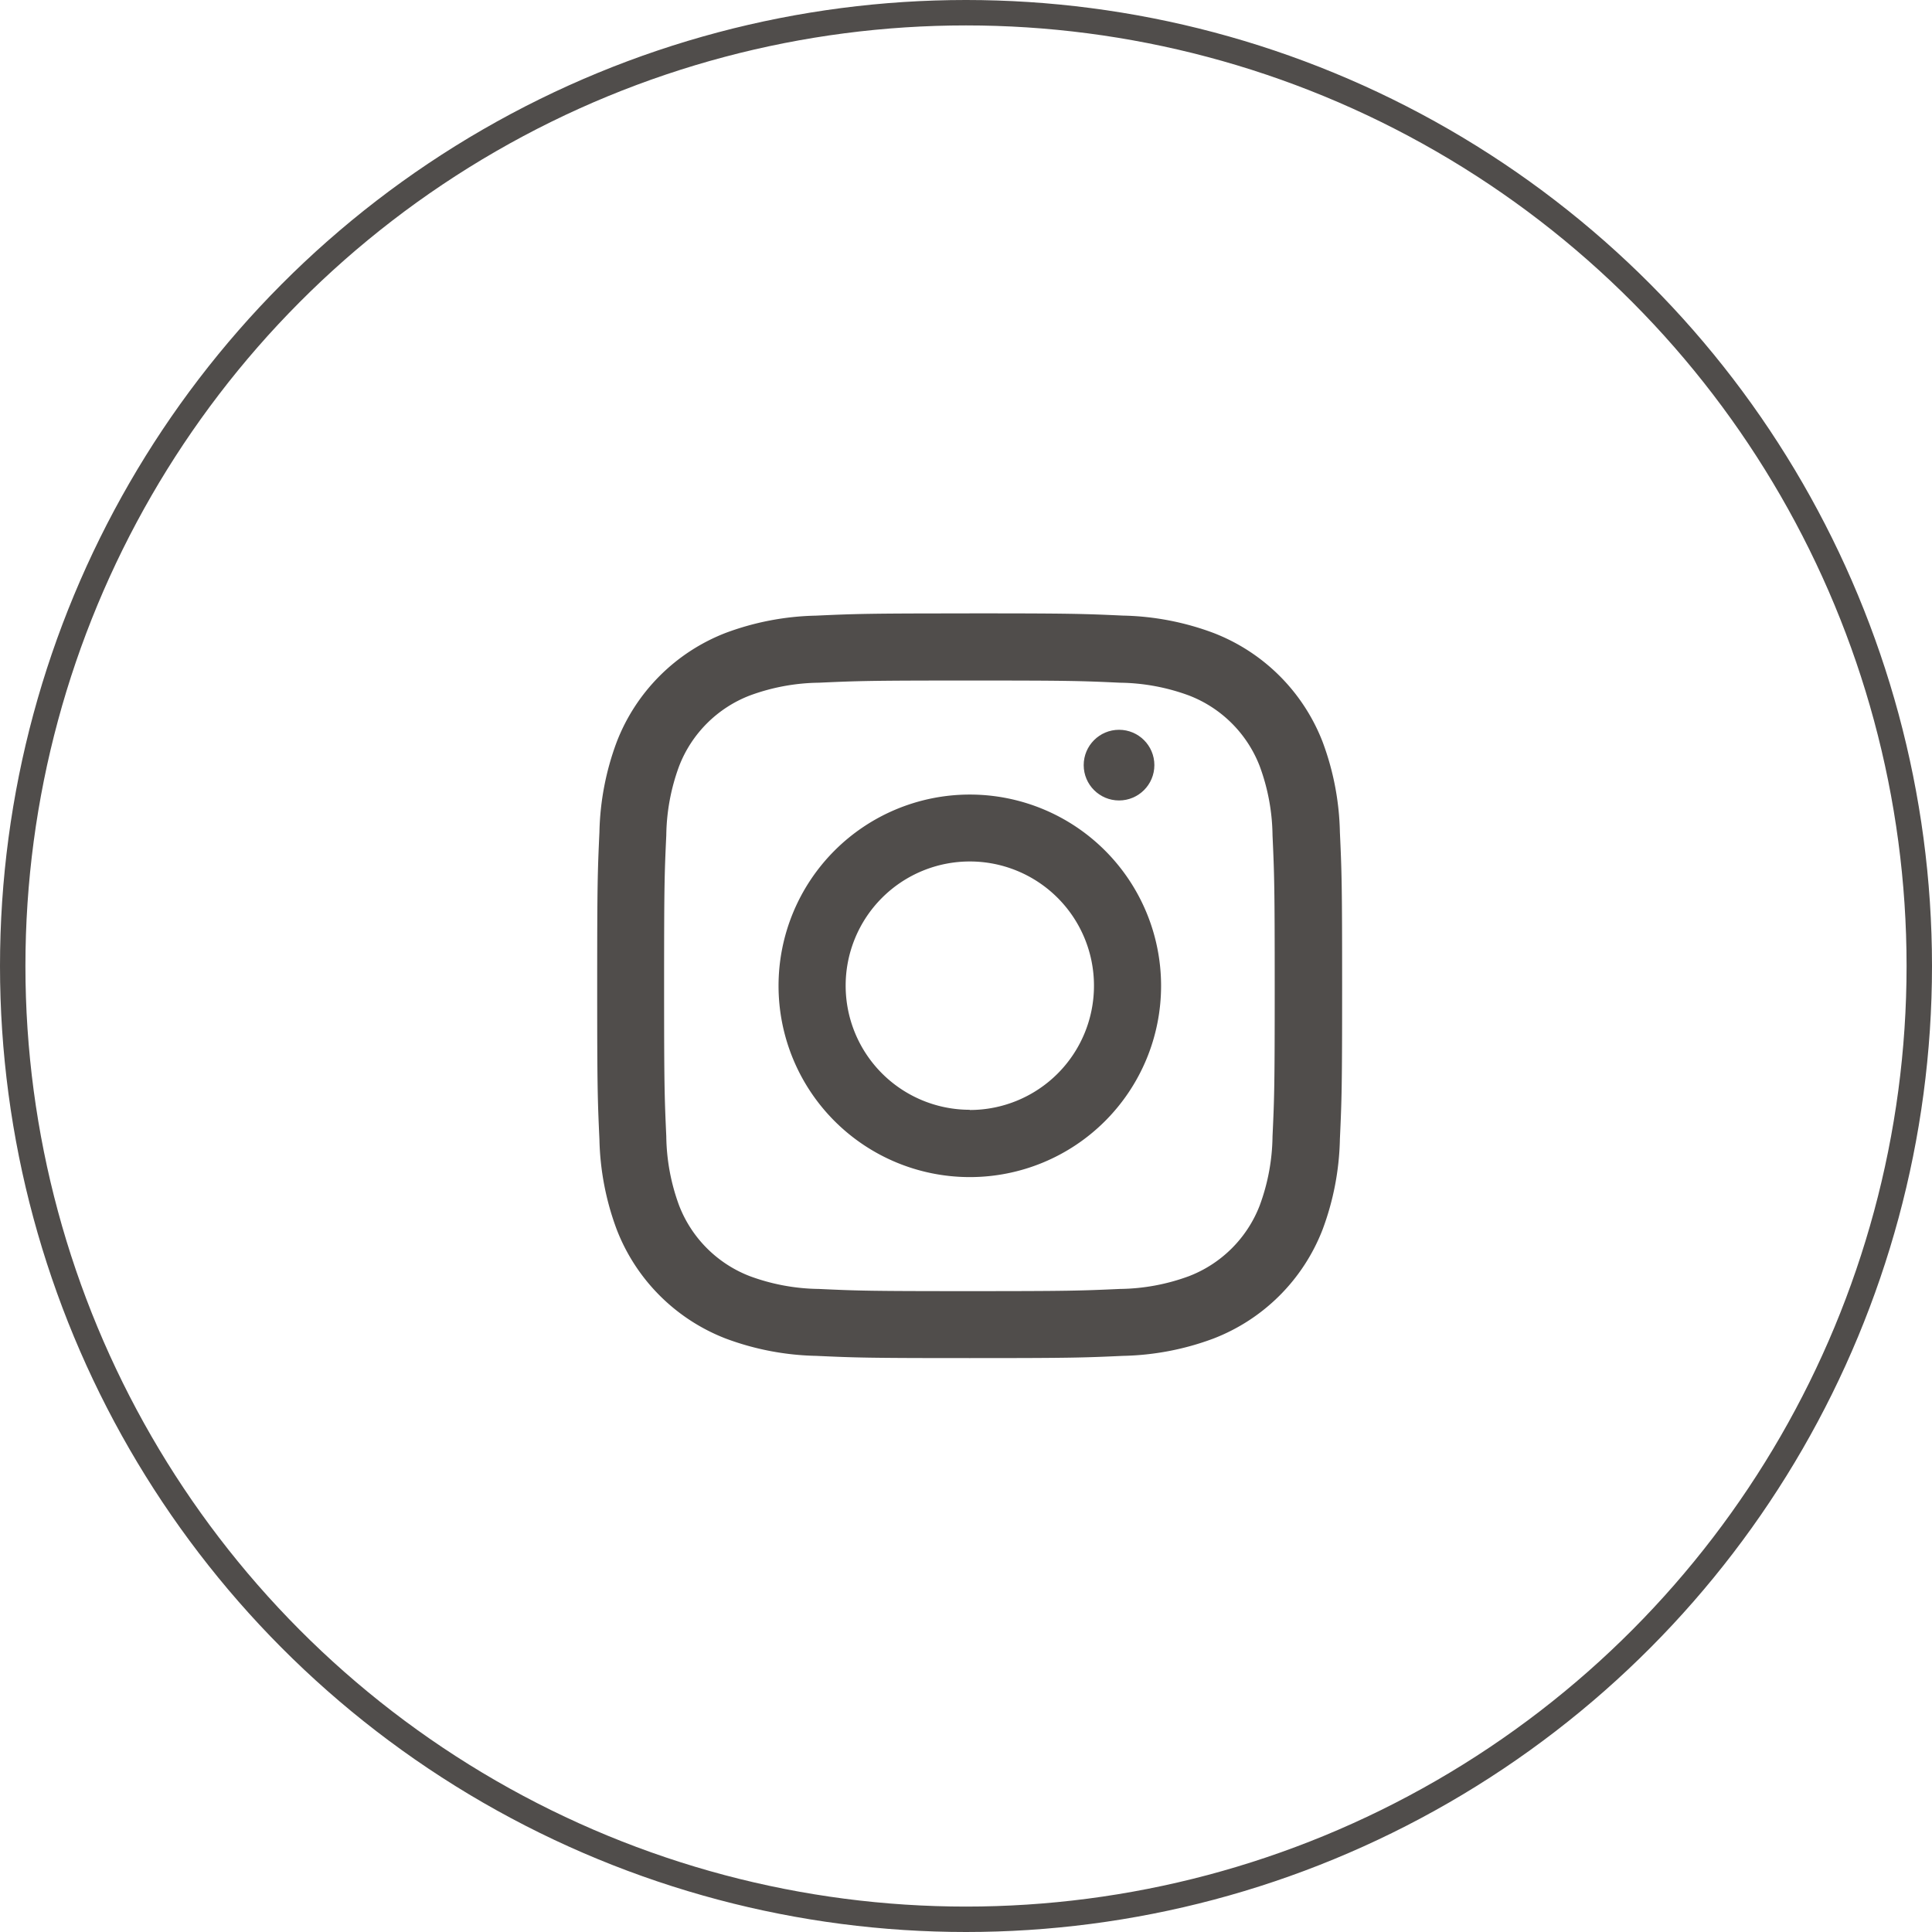
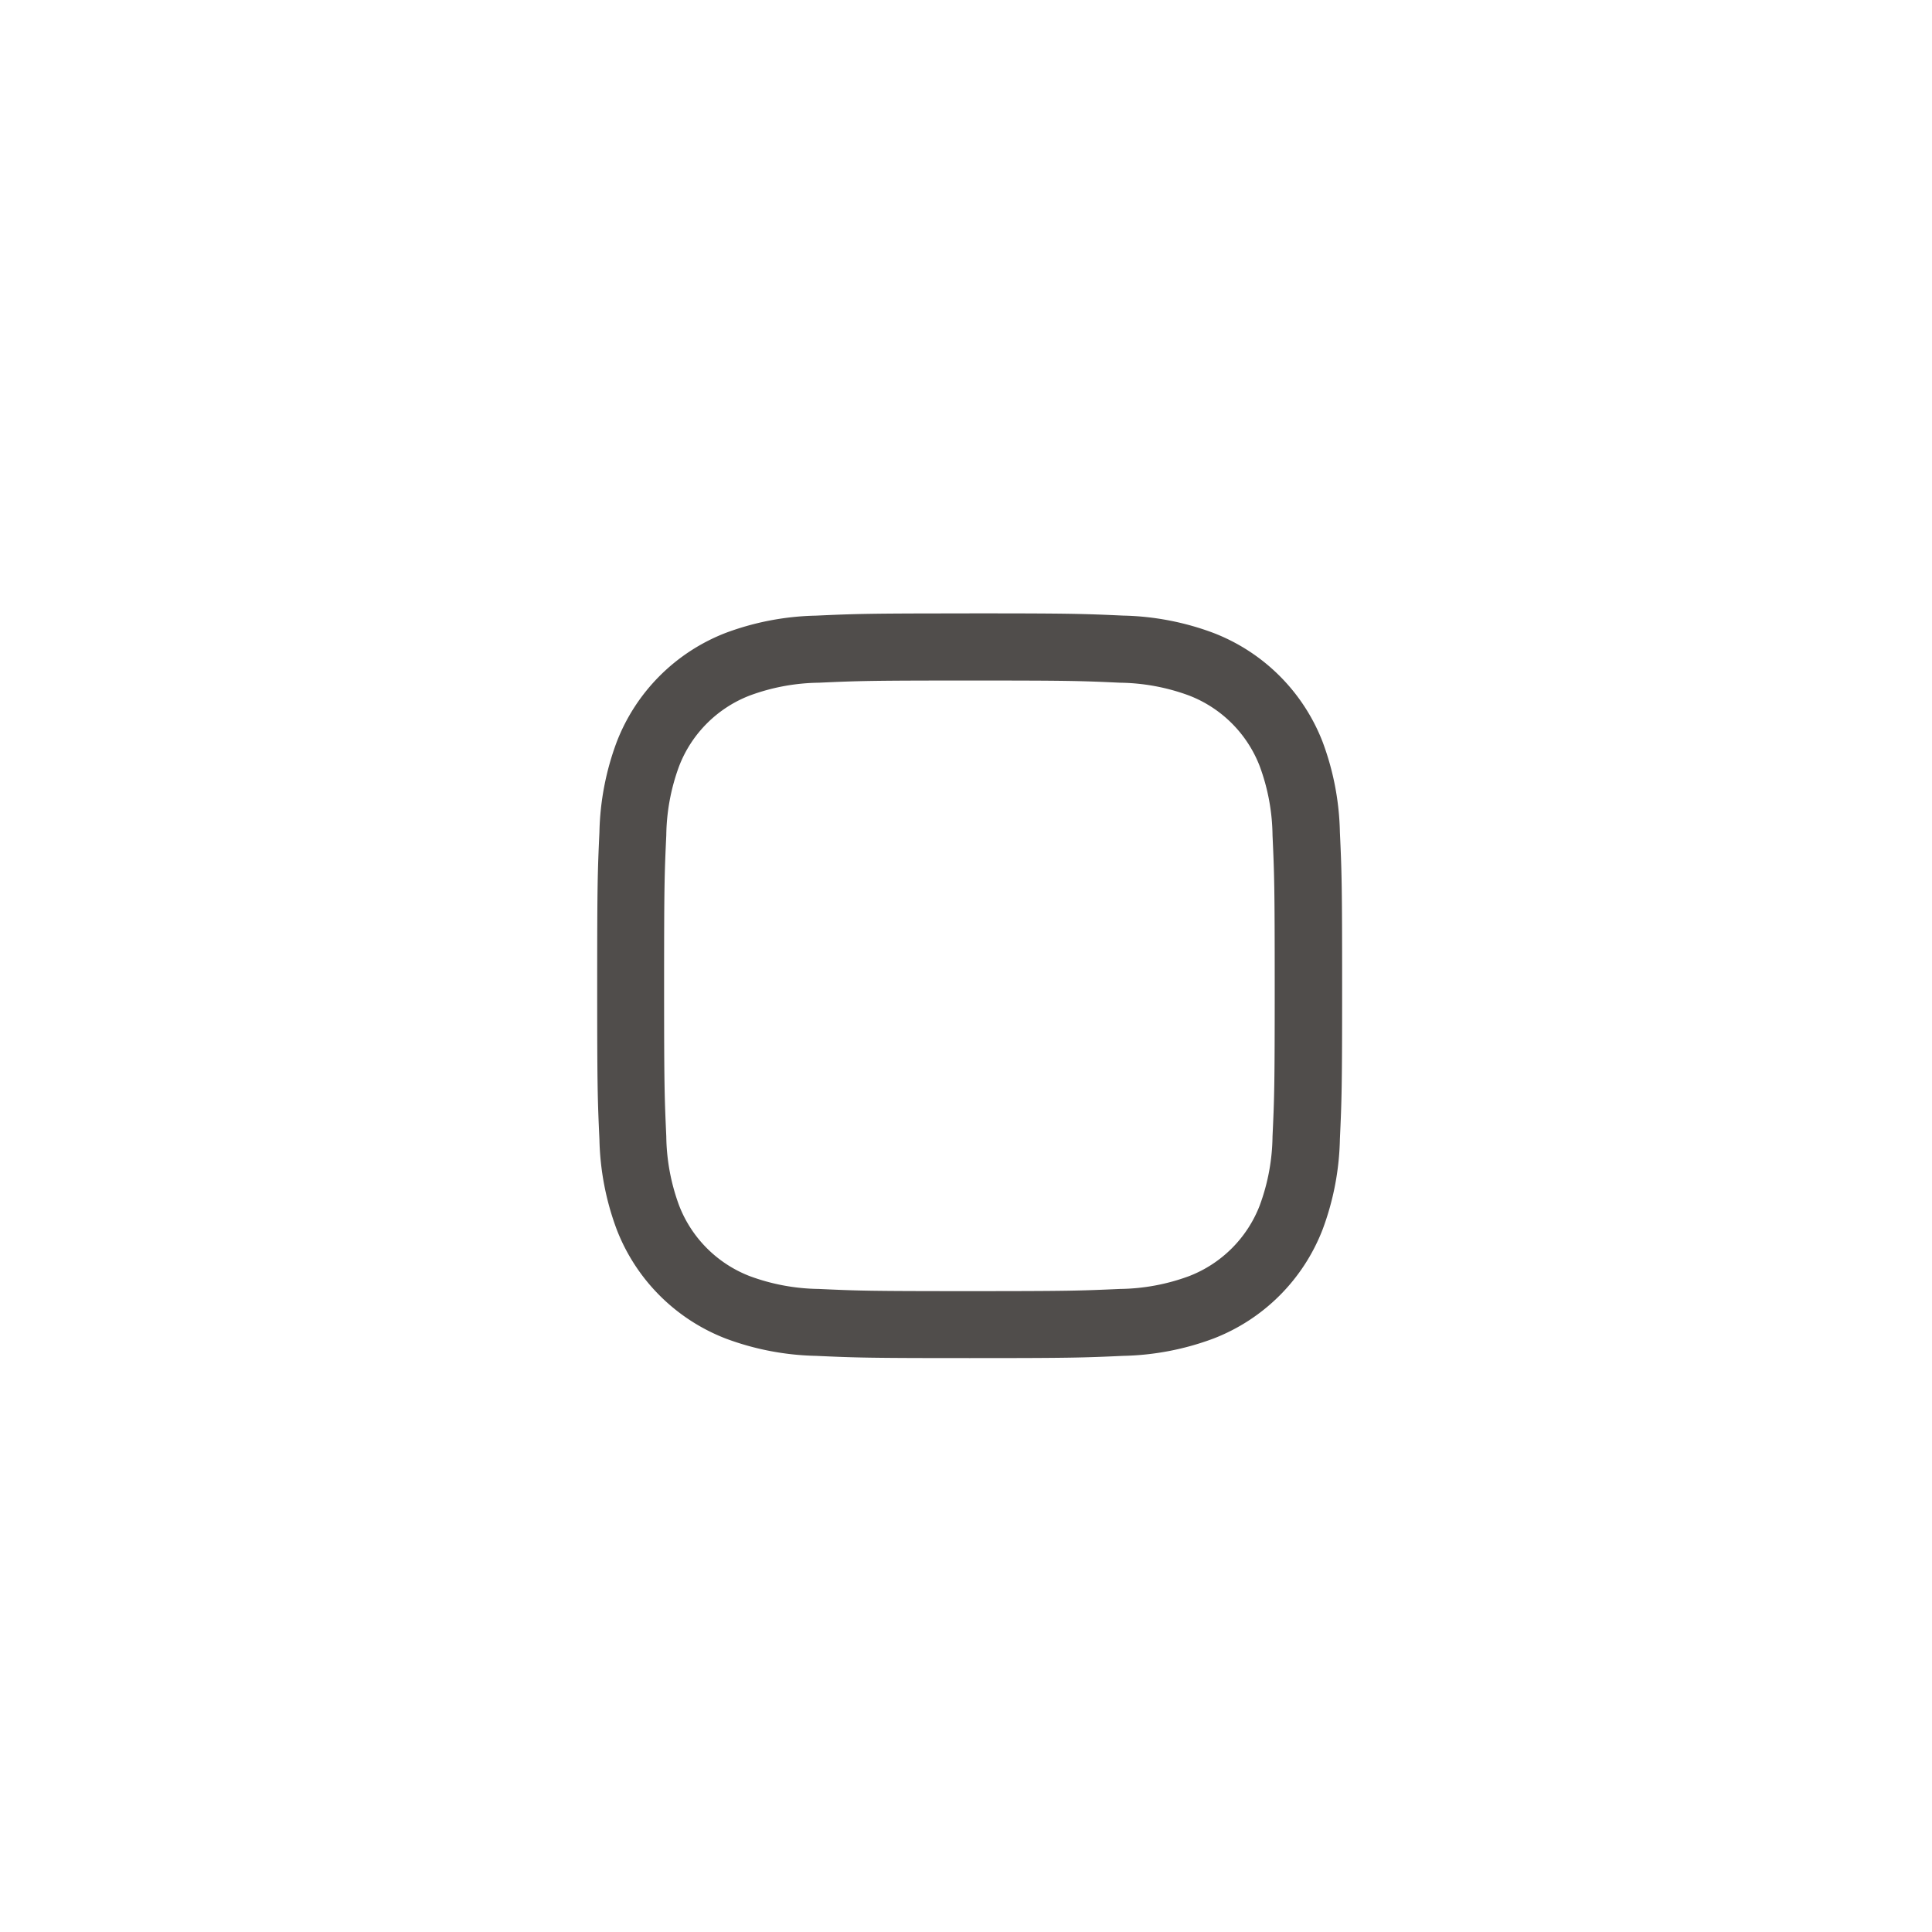
<svg xmlns="http://www.w3.org/2000/svg" width="38" height="38">
  <defs>
    <style>.a{fill:#504d4b}</style>
  </defs>
  <g transform="translate(11.746 12.064)">
    <path class="a" d="M7.321 1.321c1.956 0 2.188.007 2.96.043a4.055 4.055 0 011.36.252 2.426 2.426 0 011.39 1.39 4.054 4.054 0 01.252 1.36c.035.772.043 1 .043 2.96s-.007 2.188-.043 2.96a4.055 4.055 0 01-.252 1.36 2.426 2.426 0 01-1.39 1.39 4.055 4.055 0 01-1.36.252c-.772.035-1 .043-2.96.043s-2.188-.007-2.96-.043a4.055 4.055 0 01-1.36-.252 2.426 2.426 0 01-1.39-1.39 4.055 4.055 0 01-.252-1.36c-.035-.772-.043-1-.043-2.96s.007-2.188.043-2.96a4.055 4.055 0 01.252-1.36 2.426 2.426 0 011.39-1.39 4.055 4.055 0 011.36-.252c.772-.035 1-.043 2.96-.043m0-1.32c-1.99 0-2.239.008-3.02.044a5.377 5.377 0 00-1.778.341A3.746 3.746 0 00.385 2.527a5.377 5.377 0 00-.341 1.778C.008 5.086 0 5.336 0 7.325s.008 2.239.044 3.02a5.377 5.377 0 00.341 1.776 3.746 3.746 0 002.142 2.142 5.377 5.377 0 001.778.341c.781.036 1.031.044 3.02.044s2.239-.008 3.02-.044a5.377 5.377 0 001.778-.341 3.746 3.746 0 002.144-2.142 5.377 5.377 0 00.341-1.778c.036-.781.044-1.031.044-3.02s-.008-2.239-.044-3.02a5.377 5.377 0 00-.341-1.778 3.746 3.746 0 00-2.146-2.14 5.377 5.377 0 00-1.778-.341C9.562.008 9.312 0 7.323 0z" />
-     <path class="a" d="M7.329 3.564a3.762 3.762 0 103.762 3.762 3.762 3.762 0 00-3.762-3.762zm0 6.2a2.442 2.442 0 112.442-2.442 2.442 2.442 0 01-2.442 2.446z" />
-     <circle class="a" cx=".695" cy=".695" r=".695" transform="translate(9.569 2.29)" />
  </g>
  <g stroke="#504d4b" stroke-width=".5" fill="none">
-     <circle cx="19" cy="19" r="19" stroke="none" />
-     <circle cx="19" cy="19" r="18.75" />
-   </g>
+     </g>
</svg>